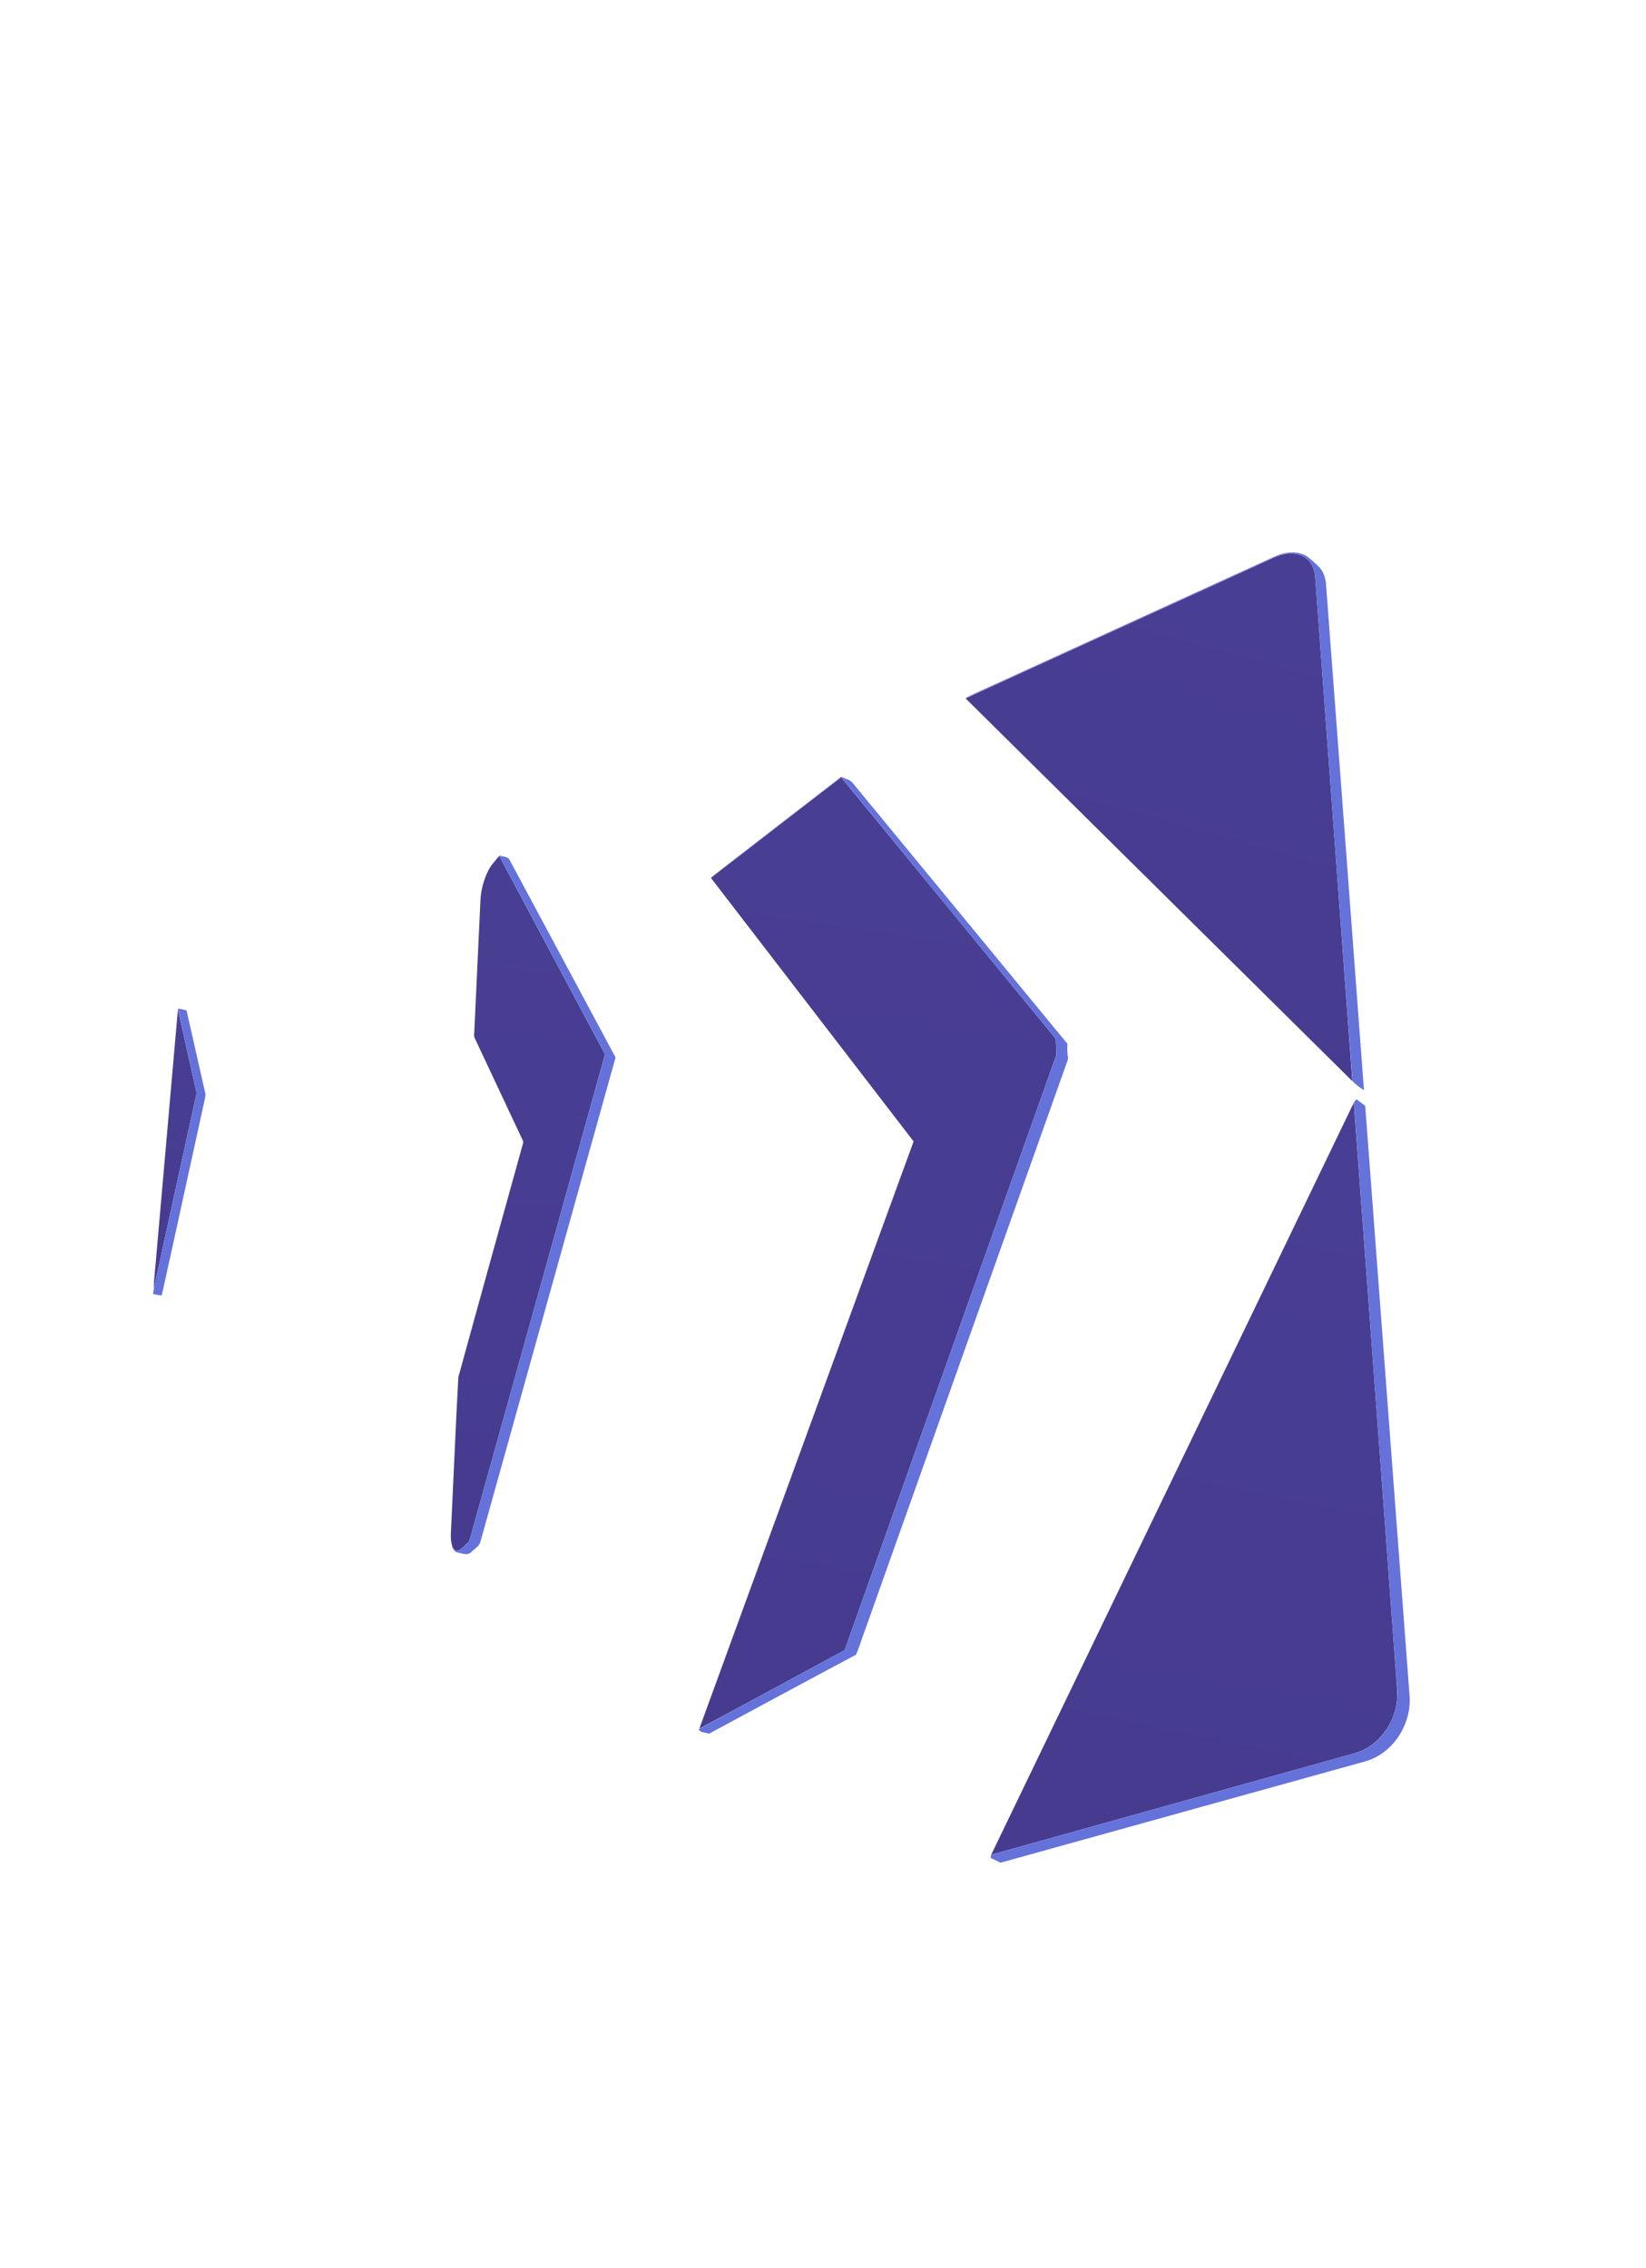
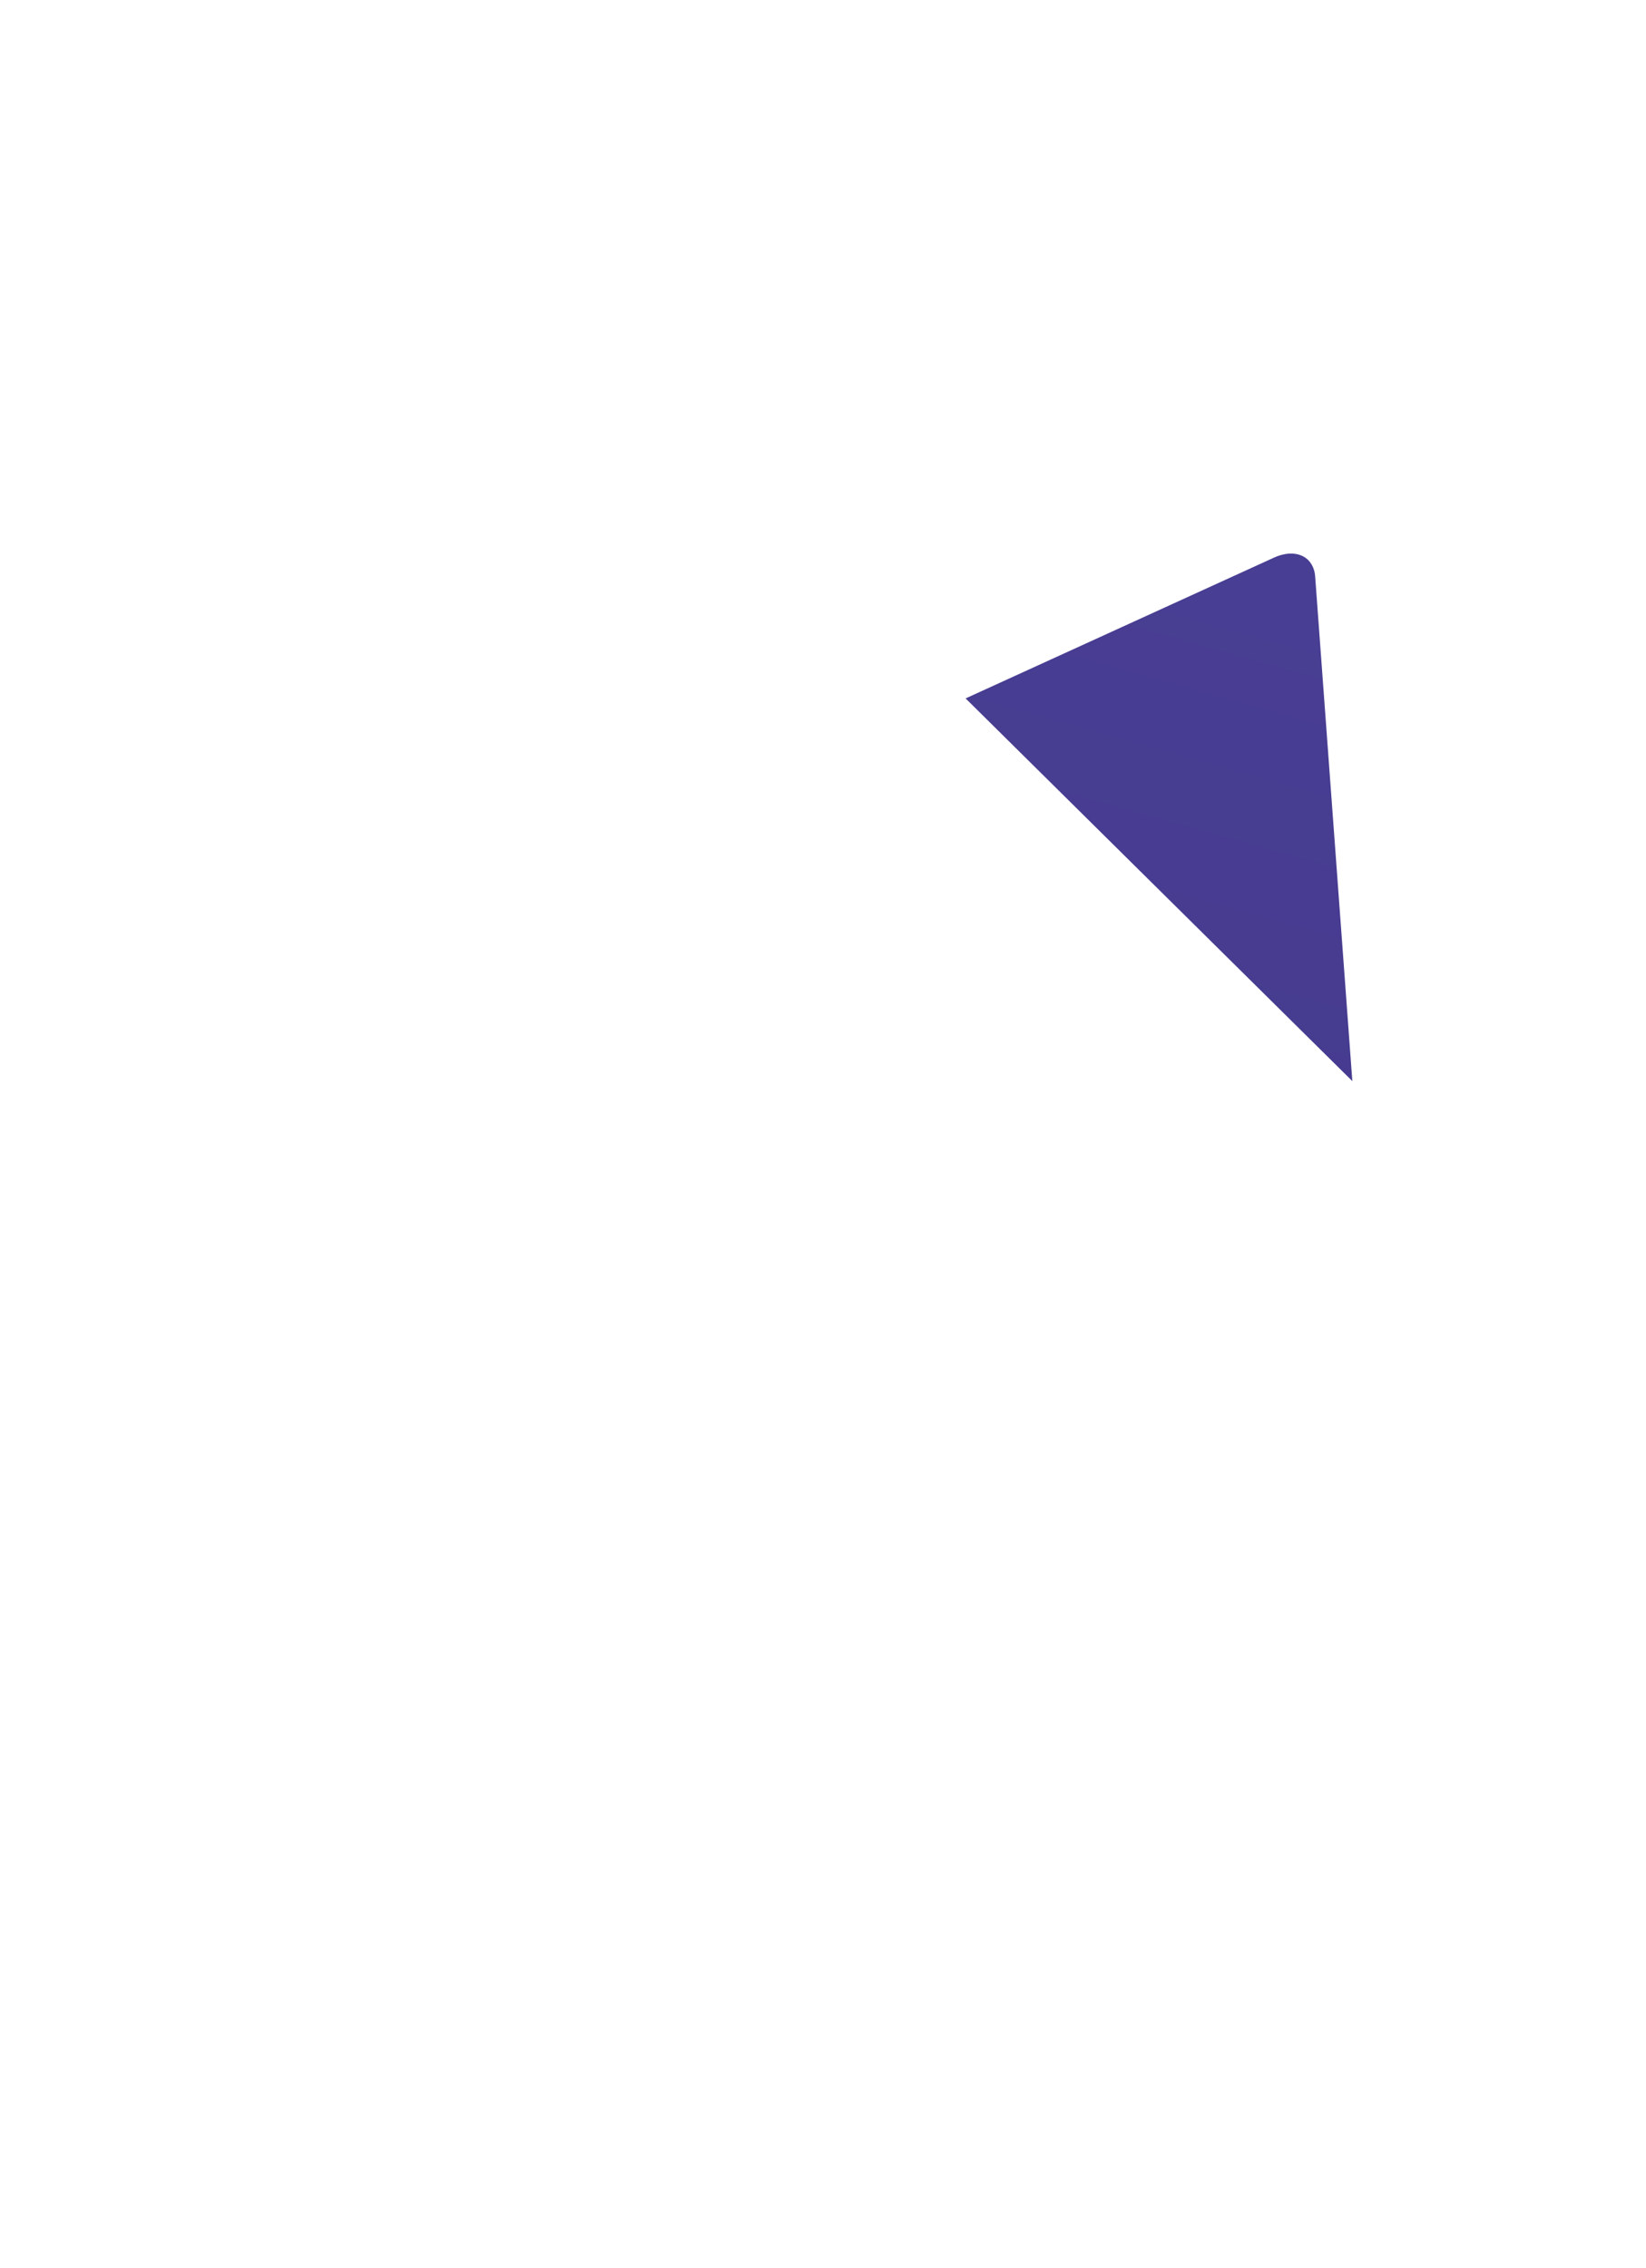
<svg xmlns="http://www.w3.org/2000/svg" width="1416" height="1951">
  <defs>
    <linearGradient x1="58.218%" y1="0%" x2="38.048%" y2="100%" id="a">
      <stop stop-color="#483E93" offset="0%" />
      <stop stop-color="#463B8F" offset="100%" />
    </linearGradient>
    <linearGradient x1="52.153%" y1="0%" x2="46.869%" y2="100%" id="b">
      <stop stop-color="#483E93" offset="0%" />
      <stop stop-color="#463B8F" offset="100%" />
    </linearGradient>
    <linearGradient x1="50.753%" y1="0%" x2="48.905%" y2="100%" id="c">
      <stop stop-color="#483E93" offset="0%" />
      <stop stop-color="#463B8F" offset="100%" />
    </linearGradient>
    <linearGradient x1="50.352%" y1="0%" x2="49.488%" y2="100%" id="d">
      <stop stop-color="#483E93" offset="0%" />
      <stop stop-color="#463B8F" offset="100%" />
    </linearGradient>
    <linearGradient x1="54.459%" y1="0%" x2="43.515%" y2="100%" id="e">
      <stop stop-color="#483E93" offset="0%" />
      <stop stop-color="#463B8F" offset="100%" />
    </linearGradient>
  </defs>
  <g fill="none" fill-rule="nonzero">
-     <path d="M1095.89 479.78c7.82-3.61 17.44-5.23 25.36-1 6.3 3.28 9.78 10.31 10.14 17.22 10.67 144.71 21.32 289.42 31.98 434.13-110.88-109.78-221.82-219.48-332.69-329.26 88.4-40.38 176.8-80.74 265.21-121.09z" fill="url(#a)" />
-     <path d="M611.56 755.27c37.39-28.81 74.68-57.73 112.06-86.55 61.53 75.04 123.1 150.04 184.66 225.06-.06 4.92.79 9.9.13 14.78-60.58 170.37-121.17 340.73-181.76 511.1-41.68 22.54-83.33 45.16-125.06 67.62 61.46-168.42 122.89-336.86 184.34-505.28-58.09-75.61-116.29-151.12-174.37-226.73z" fill="url(#b)" />
-     <path d="M419.71 749.66c2.33-5.06 6.31-9.04 9.78-13.32 30.34 56.93 60.6 113.89 91 170.79-37.38 134.32-74.91 268.6-112.35 402.9-1.64 5.41-2.79 10.98-4.72 16.29-2.72 2.61-5.36 5.42-8.54 7.48-2.44 1.46-4.92-.84-5.63-3.09-2.46-6.65-1.06-13.84-.95-20.73 2.04-41.69 3.71-83.41 5.99-125.07 18.35-67.02 37.06-133.97 55.57-200.95.74-1.44-.18-2.81-.71-4.07-13.58-28.8-27.06-57.65-40.61-86.46-1.13-1.96-.52-4.25-.49-6.36 1.75-37.06 3.47-74.11 5.2-111.17.24-9.07 2.54-18.06 6.46-26.24z" fill="url(#c)" />
-     <path d="M153.04 868.58c5.31 23.05 10.26 46.18 15.47 69.26.93 2.86-.14 5.78-.71 8.61-11.13 50.79-22.22 101.6-33.34 152.4-.85 3.6-1.5 7.24-2.16 10.88.06-10.28 1.58-20.48 2.29-30.72 6.15-70.14 12.34-140.29 18.45-210.43z" fill="url(#d)" />
-     <path d="M1164.66 948.62c12.27 164.43 24.24 328.89 36.4 493.33.41 7.96 1.81 15.99.38 23.93-2.91 17.66-14.77 34.16-31.54 40.99-6.6 2.38-13.46 3.91-20.18 5.9-99.01 27.64-198.01 55.31-297.03 82.93 103.98-215.7 208.08-431.34 311.97-647.08z" fill="url(#e)" />
+     <path d="M1095.89 479.78c7.82-3.61 17.44-5.23 25.36-1 6.3 3.28 9.78 10.31 10.14 17.22 10.67 144.71 21.32 289.42 31.98 434.13-110.88-109.78-221.82-219.48-332.69-329.26 88.4-40.38 176.8-80.74 265.21-121.09" fill="url(#a)" />
    <g fill="#6472DA">
-       <path d="M1101.05 477.06c7.96-2.67 17.51-2.73 24.51 2.44 3.11 2.49 6.05 5.2 8.92 7.98 4.29 4.34 6.08 10.5 6.34 16.48 10.84 144.68 21.82 289.36 32.56 434.05-3.43-2.46-7.29-4.76-9.9-8.07-10.86-144.68-21.32-289.4-32.07-434.08-.38-6.87-3.86-13.83-10.11-17.1-7.97-4.26-17.66-2.64-25.53 1.01-73.89 33.73-147.77 67.46-221.65 101.2-14.84 6.62-29.48 13.76-44.46 20.06 6.57-3.8 13.76-6.44 20.59-9.75 77.76-35.54 155.54-71.03 233.31-106.56 5.83-2.53 11.48-5.54 17.49-7.66zM611.21 755.24c37.46-29.04 74.92-58.11 112.54-86.93 3.21 1.73 7.26 2.3 9.7 5.21 61.58 74.88 123.31 149.63 184.85 224.54-.36 3.99-.18 8.01.49 11.96-.07 2.39-1.3 4.56-1.99 6.82-57.52 161.76-115.03 323.53-172.54 485.3-2.68 7.12-4.86 14.44-7.83 21.44-42.3 22.5-84.43 45.36-126.62 68.07-2.81-1.35-7.25-.71-8.75-3.85 41.77-22.91 83.8-45.36 125.65-68.14 57.8-162.59 115.64-325.18 173.45-487.78 2.79-8.04 5.85-16.01 8.48-24.1.21-4.68-.27-9.36-.32-14.03-61.54-75.01-123.15-149.96-184.6-225.04-32.29 24.6-64.27 49.63-96.44 74.38-5.38 4.02-10.49 8.42-16.07 12.15zM429.34 735.94c3.12 1.2 7.81.74 9.3 4.34 30.27 56.51 60.65 112.96 90.91 169.47-38.84 139.07-77.61 278.16-116.42 417.23-1.28 3.68-5.17 5.64-7.76 8.38-3.16 3.22-7.73 1.08-11.46.37-2.84-.35-4.1-3.16-5.39-5.31 1.53 2.22 4.15 5.41 7.04 3.04 2.91-2.65 6.72-4.89 8.45-8.48 38.86-139.27 77.73-278.54 116.53-417.82-30.44-57.05-60.82-114.14-91.2-171.22zM153.01 867.67c2.51.39 5 .93 7.46 1.62 5.36 23.61 10.65 47.23 16.03 70.84.62 2-.02 4.05-.43 6.04-12.38 56.09-24.45 112.26-36.93 168.33-2.55-.2-5.05-.68-7.52-1.28 3.79-19.97 8.61-39.77 12.8-59.67l19.35-88.52c1.61-8.34 4.06-16.55 5.14-24.95-5.05-24.18-10.72-48.25-15.9-72.41zM1164.85 949.8c-.52-1.77 1.14-2.86 2.06-4.04 2.56 1.8 5.06 3.71 7.53 5.66 12.69 168.53 25.32 337.07 38.02 505.6 2.81 24.92-13.37 51.37-37.82 58.33-104.62 29.1-209.27 58.07-313.88 87.19-2.84-1.37-5.66-2.76-8.5-4.1.06-.9.15-1.78.24-2.64 104.13-29.05 208.25-58.14 312.38-87.22 24.78-6.74 40.6-34.05 36.79-59-12.28-166.6-24.52-333.19-36.82-499.78z" />
-     </g>
+       </g>
  </g>
</svg>